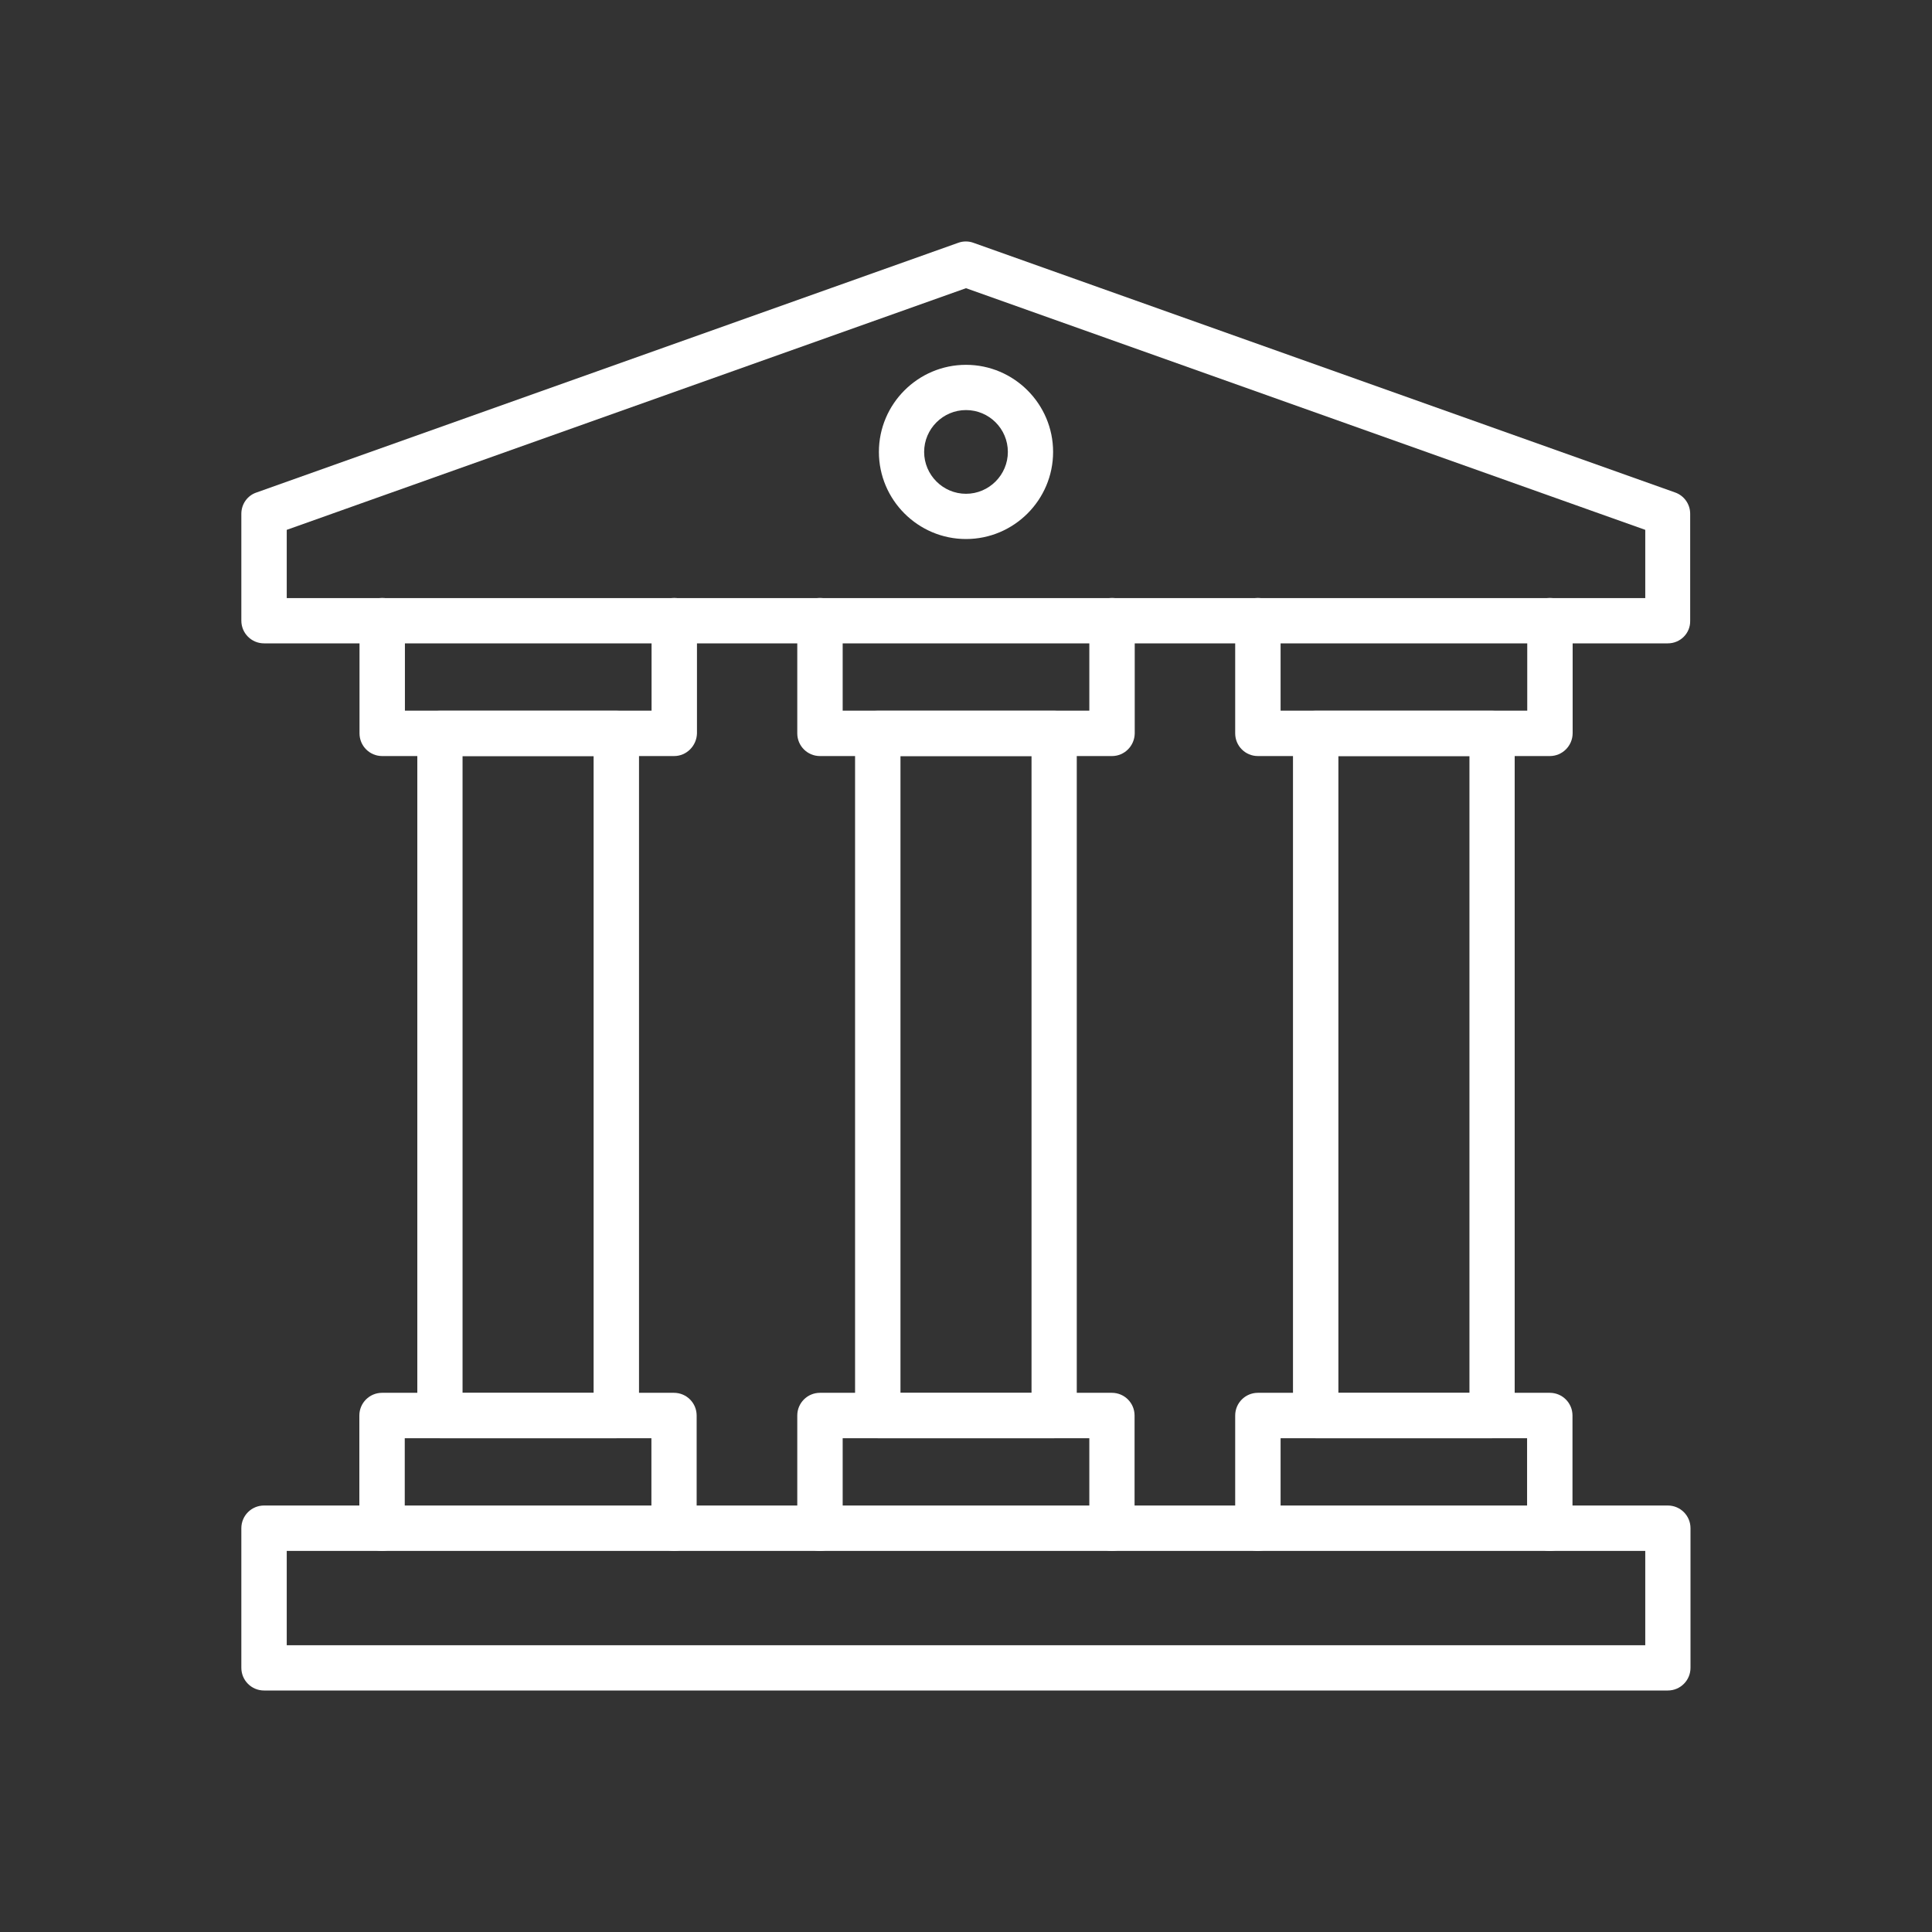
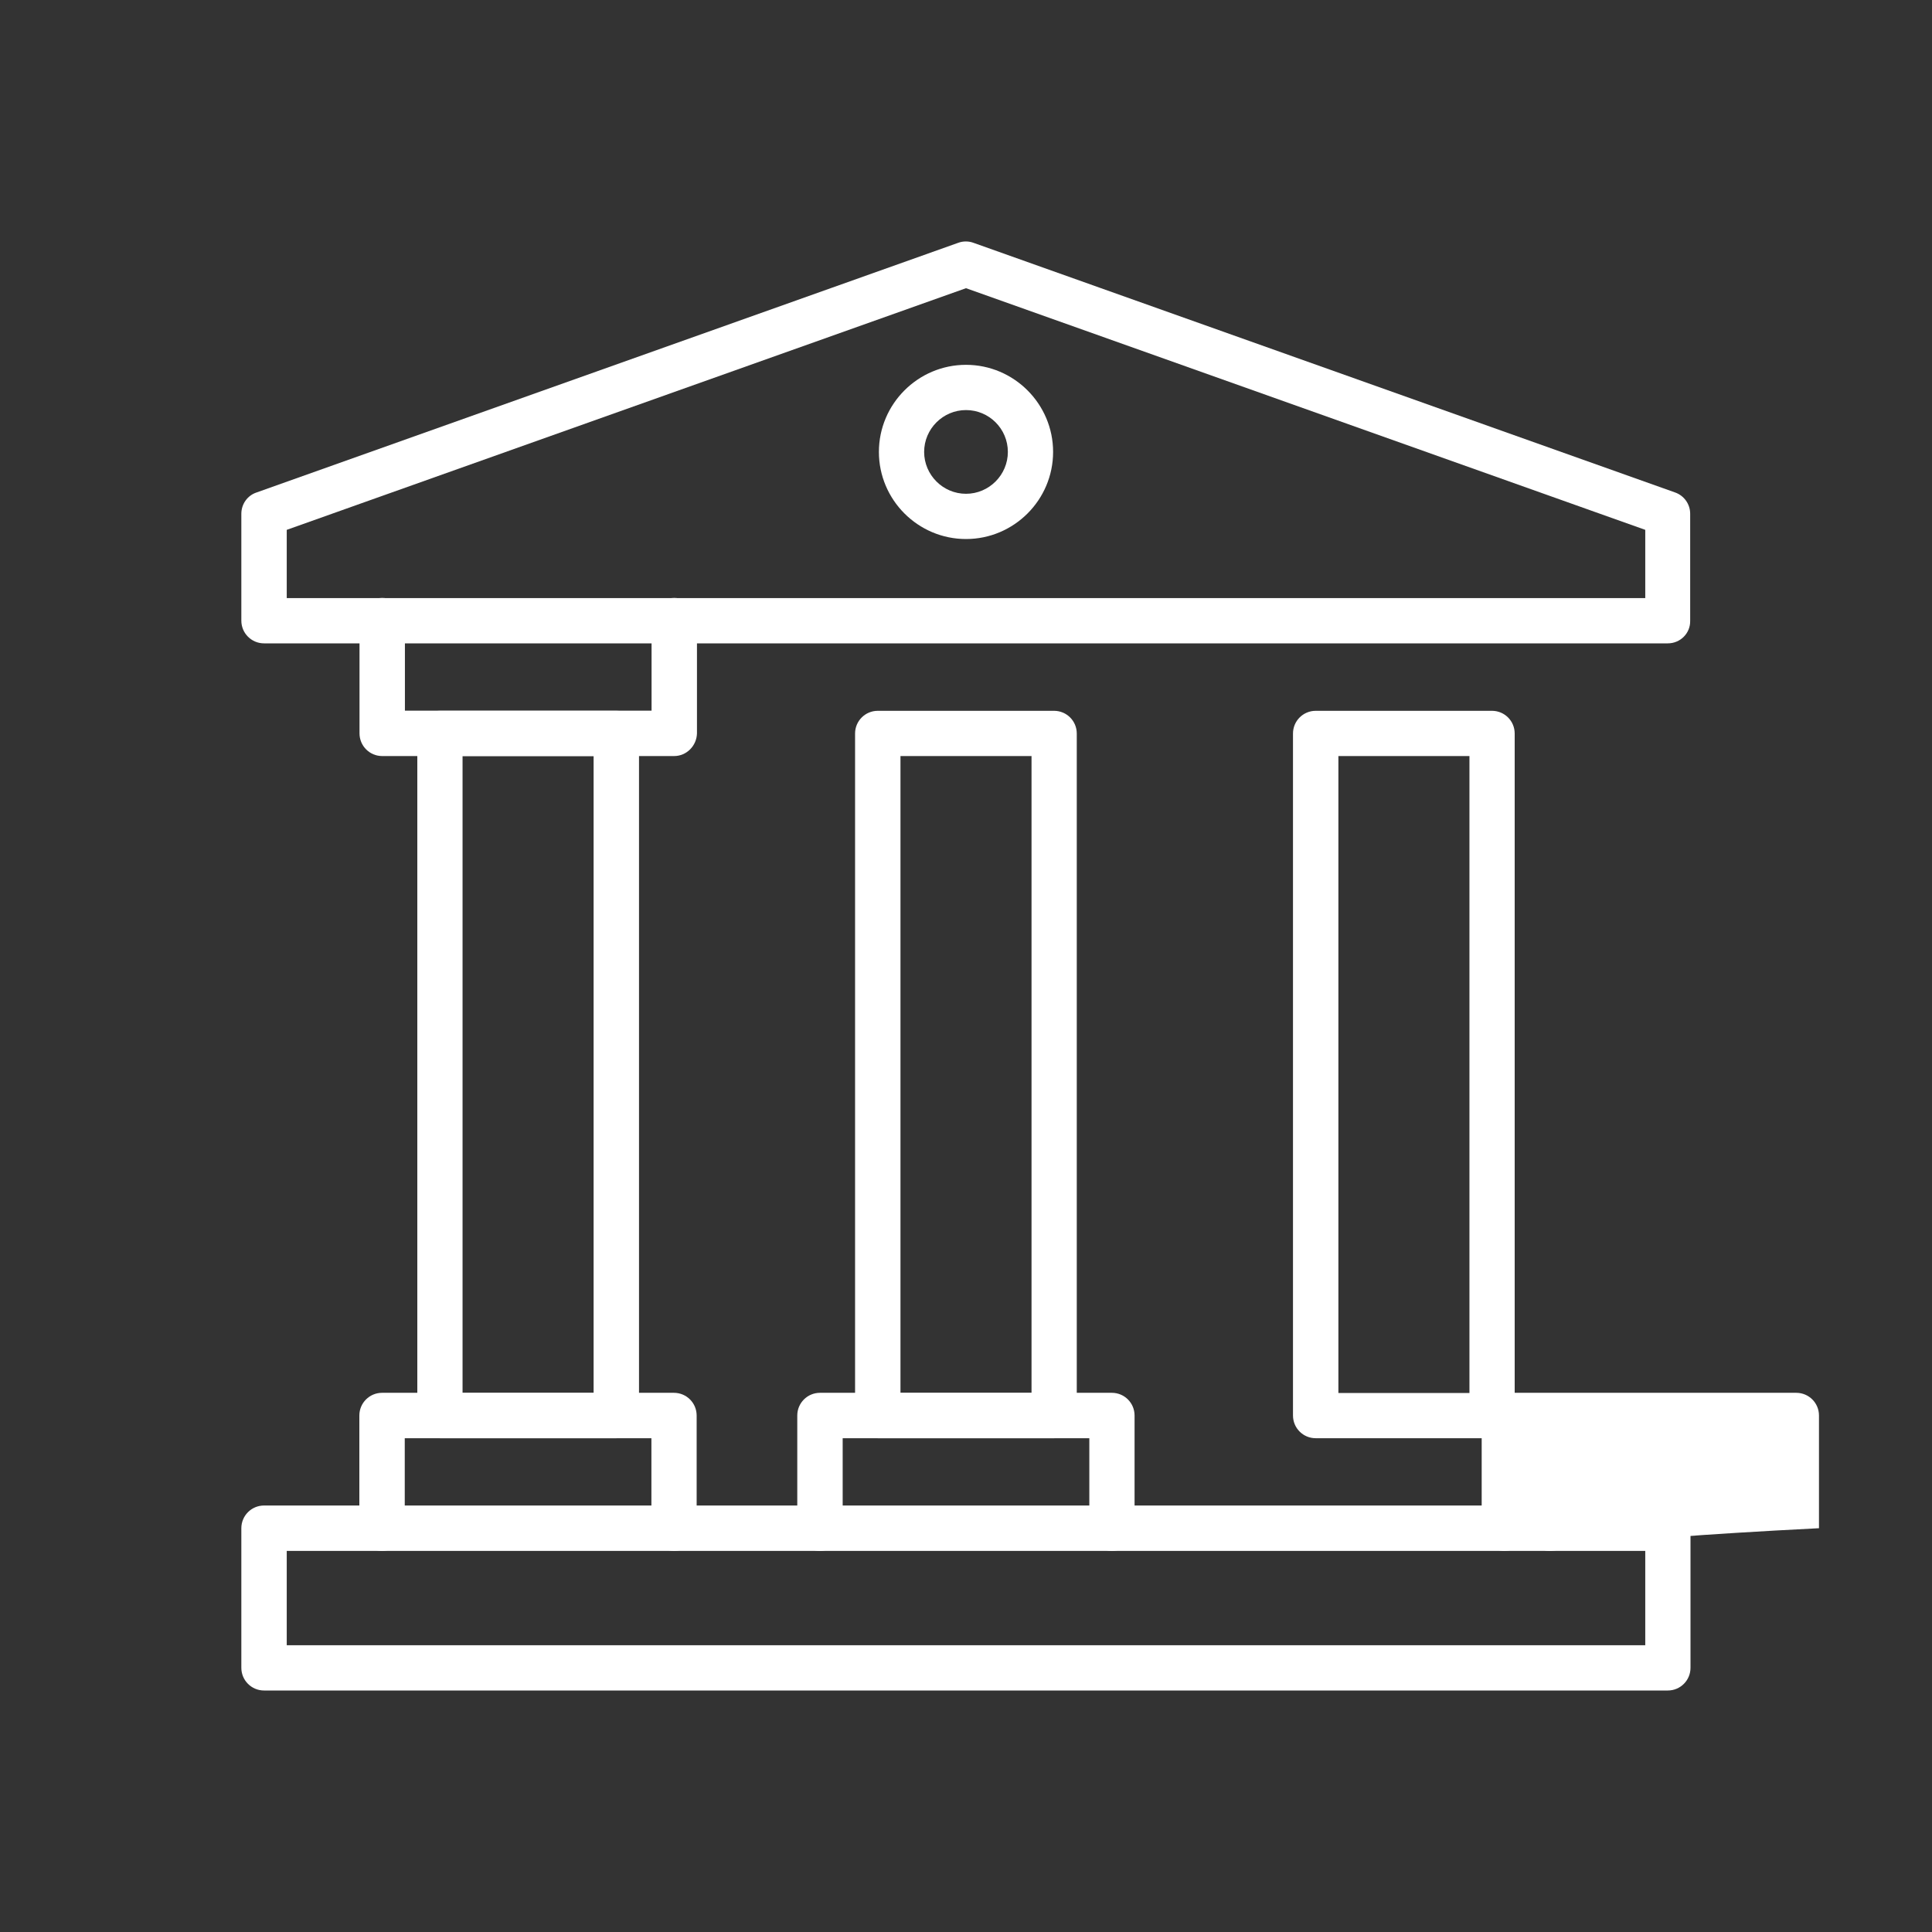
<svg xmlns="http://www.w3.org/2000/svg" version="1.1" id="Calque_1" x="0px" y="0px" viewBox="0 0 1200 1200" style="enable-background:new 0 0 1200 1200;" xml:space="preserve">
  <rect x="0" y="0" width="1200" height="1200" fill="#333333" stroke="none" />
  <style type="text/css">
	.st0{fill:#FFFFFF;}
</style>
  <g>
    <path class="st0" d="M1035.9,1050H164c-7.8,0-14.1-6.3-14.1-14.1v-86.7c0-7.8,6.3-14.1,14.1-14.1h871.9c7.8,0,14.1,6.3,14.1,14.1   v86.7C1050,1043.7,1043.7,1050,1035.9,1050z M178.1,1021.9h843.8v-58.6H178.1V1021.9z" />
    <path class="st0" d="M1035.9,399.6H164c-7.8,0-14.1-6.3-14.1-14.1v-66.4c0-5.9,3.7-11.3,9.4-13.2l435.9-155.1c3-1.1,6.4-1.1,9.4,0   l435.9,155.1c5.6,2,9.3,7.3,9.3,13.2v66.4C1050,393.3,1043.7,399.6,1035.9,399.6L1035.9,399.6z M178.1,371.5h843.8v-42.4L600,179   L178.1,329.1L178.1,371.5z" />
    <path class="st0" d="M600,334.8c-29.8,0-54.1-24.3-54.1-54.1c0-29.8,24.3-54.1,54.1-54.1c29.8,0,54.1,24.3,54.1,54.1   C654.1,310.5,629.8,334.8,600,334.8z M600,254.7c-14.3,0-26,11.7-26,26c0,14.3,11.7,26,26,26c14.3,0,26-11.7,26-26   C626,266.3,614.3,254.7,600,254.7z" />
    <path class="st0" d="M418.7,469.6H237.4c-7.8,0-14.1-6.3-14.1-14.1v-70c0-7.8,6.3-14.1,14.1-14.1c7.8,0,14.1,6.3,14.1,14.1v55.9   h153.2v-55.9c0-7.8,6.3-14.1,14.1-14.1s14.1,6.3,14.1,14.1v70C432.7,463.3,426.4,469.6,418.7,469.6L418.7,469.6z" />
    <path class="st0" d="M418.7,963.3c-7.8,0-14.1-6.3-14.1-14.1v-55.9H251.4v55.9c0,7.8-6.3,14.1-14.1,14.1c-7.8,0-14.1-6.3-14.1-14.1   v-70c0-7.8,6.3-14.1,14.1-14.1h181.3c7.8,0,14.1,6.3,14.1,14.1v70C432.7,957,426.5,963.3,418.7,963.3L418.7,963.3z" />
    <path class="st0" d="M382.8,893.3H273.3c-7.8,0-14.1-6.3-14.1-14.1V455.6c0-7.8,6.3-14.1,14.1-14.1h109.5c7.8,0,14.1,6.3,14.1,14.1   v423.7C396.8,887,390.5,893.3,382.8,893.3z M287.3,865.2h81.4V469.6h-81.4V865.2z" />
-     <path class="st0" d="M690.7,469.6H509.3c-7.8,0-14.1-6.3-14.1-14.1v-70c0-7.8,6.3-14.1,14.1-14.1c7.8,0,14.1,6.3,14.1,14.1v55.9   h153.2v-55.9c0-7.8,6.3-14.1,14.1-14.1s14.1,6.3,14.1,14.1v70C704.7,463.3,698.4,469.6,690.7,469.6L690.7,469.6z" />
    <path class="st0" d="M690.7,963.3c-7.8,0-14.1-6.3-14.1-14.1v-55.9H523.4v55.9c0,7.8-6.3,14.1-14.1,14.1s-14.1-6.3-14.1-14.1v-70   c0-7.8,6.3-14.1,14.1-14.1h181.3c7.8,0,14.1,6.3,14.1,14.1v70C704.7,957,698.4,963.3,690.7,963.3L690.7,963.3z" />
    <path class="st0" d="M654.8,893.3H545.2c-7.8,0-14.1-6.3-14.1-14.1V455.6c0-7.8,6.3-14.1,14.1-14.1h109.5c7.8,0,14.1,6.3,14.1,14.1   v423.7C668.8,887,662.5,893.3,654.8,893.3z M559.3,865.2h81.4V469.6h-81.4V865.2z" />
-     <path class="st0" d="M962.6,469.6H781.3c-7.8,0-14.1-6.3-14.1-14.1v-70c0-7.8,6.3-14.1,14.1-14.1s14.1,6.3,14.1,14.1v55.9h153.2   v-55.9c0-7.8,6.3-14.1,14.1-14.1c7.8,0,14.1,6.3,14.1,14.1v70C976.7,463.3,970.4,469.6,962.6,469.6L962.6,469.6z" />
-     <path class="st0" d="M962.6,963.3c-7.8,0-14.1-6.3-14.1-14.1v-55.9H795.4v55.9c0,7.8-6.3,14.1-14.1,14.1s-14.1-6.3-14.1-14.1v-70   c0-7.8,6.3-14.1,14.1-14.1h181.3c7.8,0,14.1,6.3,14.1,14.1v70C976.7,957,970.4,963.3,962.6,963.3L962.6,963.3z" />
+     <path class="st0" d="M962.6,963.3c-7.8,0-14.1-6.3-14.1-14.1v-55.9v55.9c0,7.8-6.3,14.1-14.1,14.1s-14.1-6.3-14.1-14.1v-70   c0-7.8,6.3-14.1,14.1-14.1h181.3c7.8,0,14.1,6.3,14.1,14.1v70C976.7,957,970.4,963.3,962.6,963.3L962.6,963.3z" />
    <path class="st0" d="M926.7,893.3H817.2c-7.8,0-14.1-6.3-14.1-14.1V455.6c0-7.8,6.3-14.1,14.1-14.1h109.5c7.8,0,14.1,6.3,14.1,14.1   v423.7C940.8,887,934.5,893.3,926.7,893.3z M831.3,865.2h81.4V469.6h-81.4V865.2z" />
  </g>
</svg>